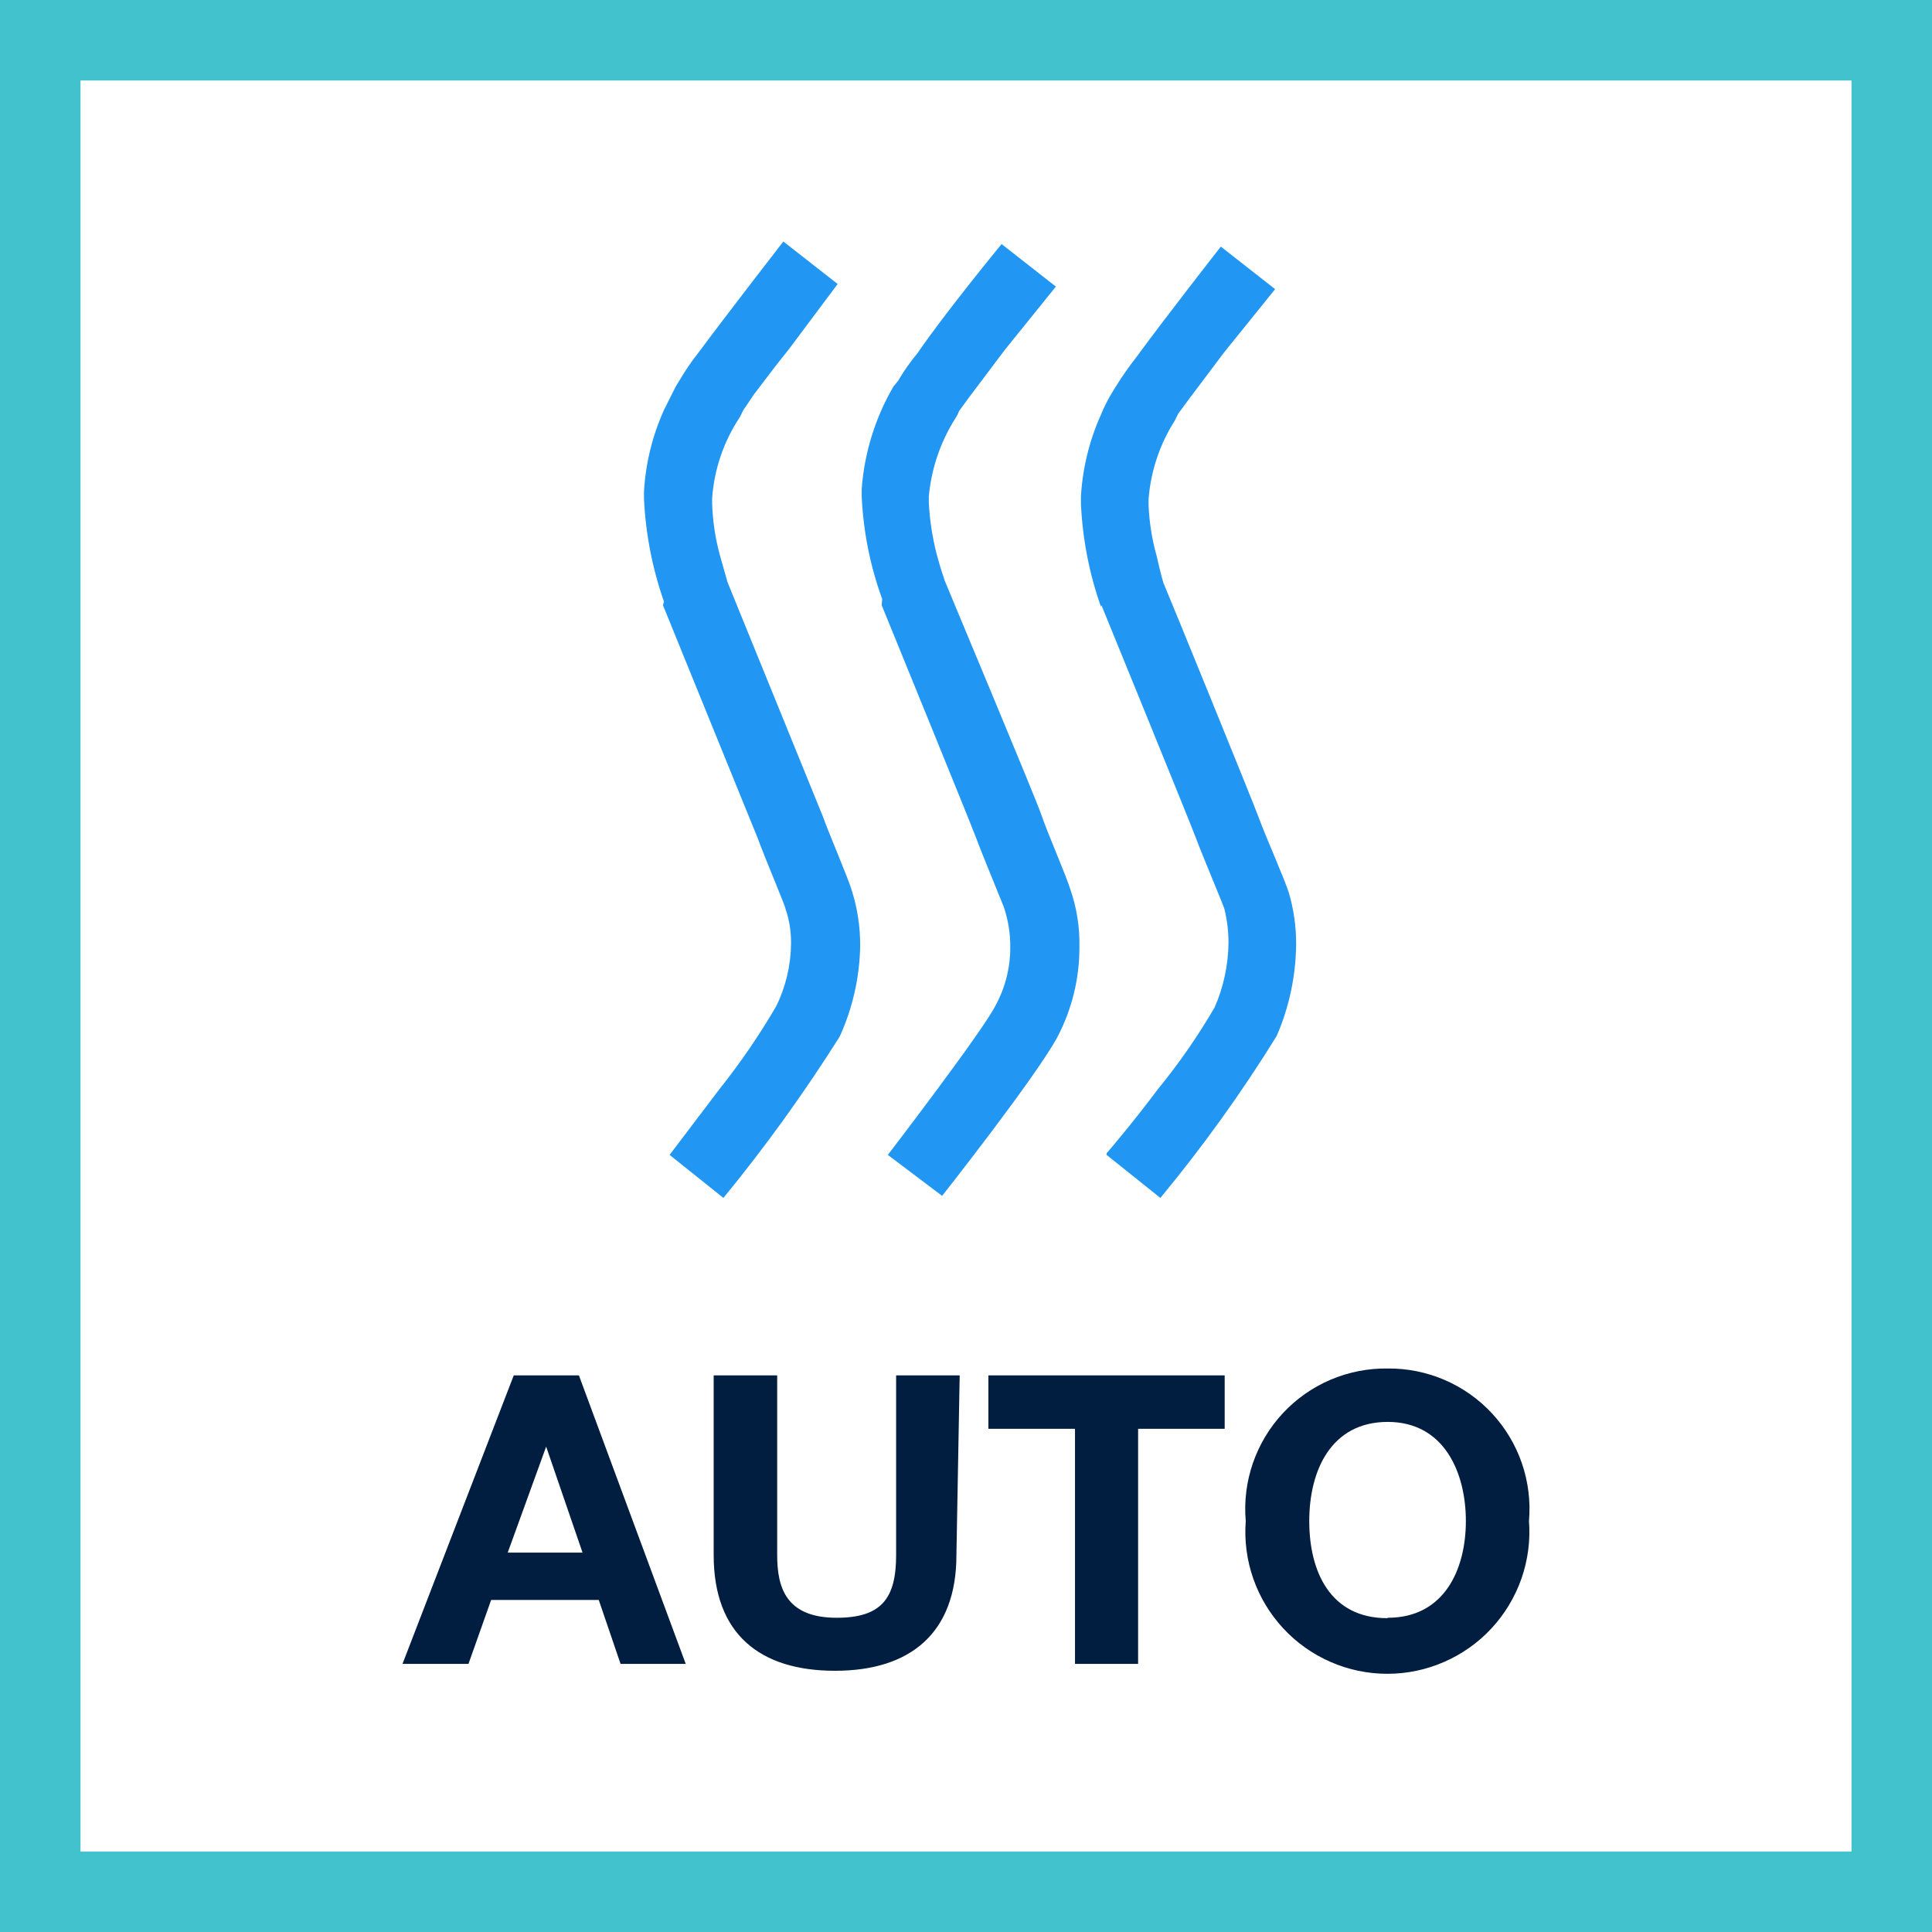
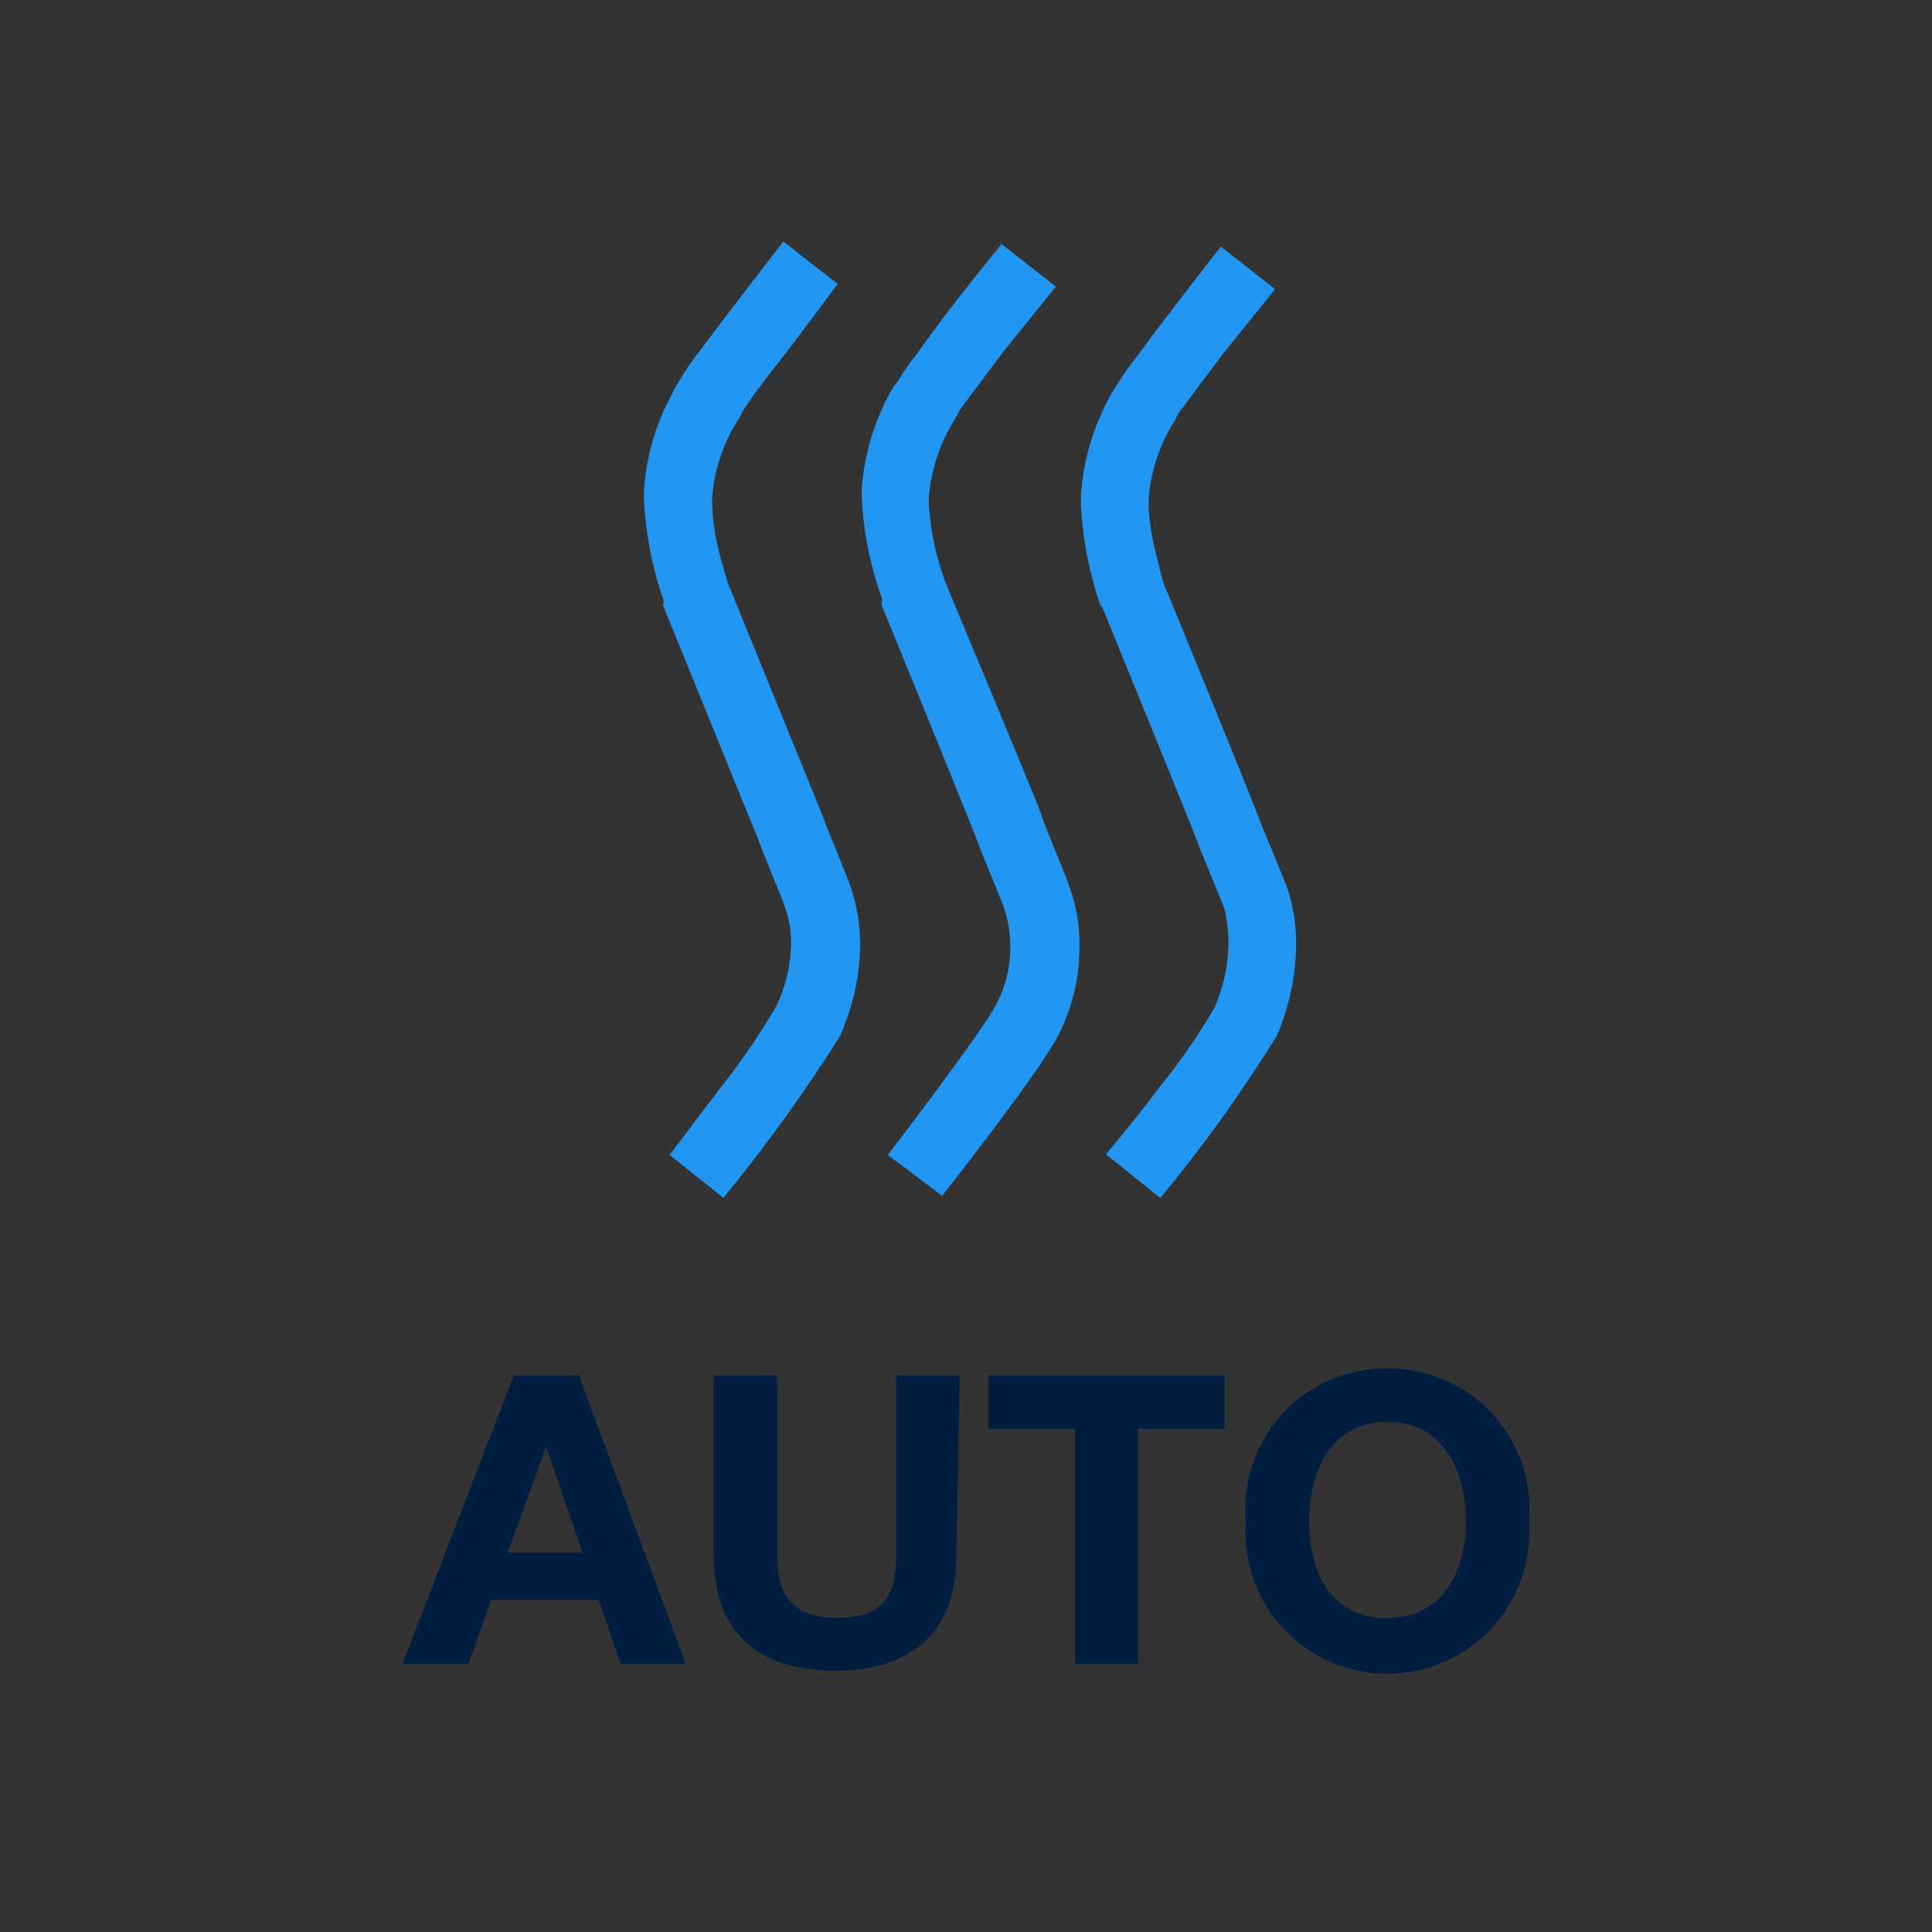
<svg xmlns="http://www.w3.org/2000/svg" width="48" height="48" viewBox="0 0 48 48" fill="none">
  <rect x="0" y="0" width="48" height="48" fill="#333333" stroke="none" />
-   <path d="M1 1H47V47H1V1Z" fill="white" stroke="#41C2CC" stroke-width="2" />
  <path d="M16.471 15.036L18.826 20.827C18.991 21.285 19.526 22.546 19.513 22.571C19.611 22.853 19.658 23.15 19.653 23.449C19.647 23.988 19.521 24.518 19.284 25.002C18.863 25.722 18.391 26.411 17.871 27.064L16.636 28.693L17.973 29.762C19.018 28.487 19.983 27.148 20.862 25.753C21.186 25.041 21.36 24.27 21.371 23.487C21.372 23.03 21.304 22.575 21.167 22.138C21.066 21.794 20.595 20.713 20.442 20.28L18.075 14.464L17.884 13.789C17.771 13.374 17.707 12.947 17.693 12.516V12.376C17.744 11.658 17.981 10.965 18.38 10.366C18.38 10.366 18.38 10.366 18.469 10.187L18.736 9.793C18.978 9.475 19.284 9.067 19.602 8.673L20.811 7.056L19.462 6C19.462 6 18.1 7.756 17.362 8.749C17.189 8.967 17.032 9.197 16.891 9.436L16.789 9.602L16.496 10.187C16.208 10.826 16.04 11.512 16 12.211V12.402C16.042 13.27 16.209 14.127 16.496 14.947L16.471 15.036Z" fill="#2196F3" />
  <path d="M21.905 15.036C21.905 15.036 24.12 20.458 24.26 20.84C24.4 21.222 24.96 22.571 24.947 22.558C25.05 22.87 25.102 23.197 25.1 23.525C25.103 24.027 24.981 24.521 24.744 24.963C24.451 25.574 22.058 28.693 22.058 28.693L23.407 29.711C23.407 29.711 25.736 26.758 26.271 25.765C26.633 25.074 26.821 24.305 26.818 23.525C26.828 23.036 26.751 22.549 26.589 22.087C26.5 21.782 26.016 20.674 25.876 20.254C25.736 19.834 23.471 14.438 23.471 14.425C23.471 14.413 23.369 14.145 23.267 13.751C23.161 13.334 23.097 12.908 23.076 12.478V12.338C23.138 11.645 23.365 10.977 23.738 10.391C23.775 10.335 23.805 10.275 23.827 10.213L24.107 9.831L24.96 8.698L26.233 7.12L24.884 6.064C24.884 6.064 23.471 7.782 22.796 8.774C22.616 8.99 22.454 9.219 22.313 9.462L22.198 9.602C21.745 10.379 21.475 11.25 21.409 12.147V12.338C21.449 13.207 21.62 14.066 21.918 14.883" fill="#2196F3" />
  <path d="M27.365 15.036C27.365 15.036 29.58 20.458 29.72 20.84C29.86 21.222 30.42 22.546 30.42 22.584C30.488 22.858 30.522 23.14 30.522 23.424C30.515 23.976 30.399 24.521 30.178 25.027C29.762 25.742 29.289 26.423 28.765 27.064C28.129 27.916 27.493 28.654 27.493 28.654V28.693L28.829 29.762C29.883 28.489 30.849 27.145 31.718 25.74C32.03 25.021 32.194 24.246 32.202 23.462C32.204 23.031 32.144 22.602 32.024 22.189C31.922 21.858 31.438 20.764 31.285 20.344C31.133 19.924 28.931 14.527 28.918 14.514C28.905 14.502 28.829 14.222 28.74 13.827C28.623 13.412 28.554 12.985 28.536 12.555V12.402C28.589 11.709 28.812 11.04 29.185 10.454L29.274 10.276L29.555 9.895L30.407 8.762L31.68 7.184L30.331 6.127C30.331 6.127 28.956 7.884 28.231 8.876C28.058 9.097 27.896 9.326 27.747 9.564L27.645 9.729C27.532 9.912 27.434 10.103 27.353 10.302C27.066 10.941 26.898 11.626 26.856 12.325V12.529C26.897 13.397 27.064 14.255 27.353 15.075" fill="#2196F3" />
  <path fill-rule="evenodd" clip-rule="evenodd" d="M34.474 34C34.959 33.995 35.44 34.091 35.886 34.282C36.334 34.474 36.737 34.758 37.068 35.115C37.4 35.472 37.653 35.895 37.811 36.355C37.969 36.816 38.029 37.305 37.987 37.79C38.024 38.275 37.96 38.761 37.8 39.22C37.639 39.679 37.386 40.099 37.056 40.456C36.726 40.812 36.325 41.096 35.88 41.29C35.435 41.485 34.954 41.585 34.468 41.585C33.983 41.585 33.502 41.485 33.057 41.29C32.612 41.096 32.211 40.812 31.881 40.456C31.551 40.099 31.297 39.679 31.137 39.22C30.977 38.761 30.913 38.275 30.95 37.79C30.908 37.304 30.968 36.814 31.127 36.353C31.286 35.892 31.54 35.468 31.872 35.111C32.205 34.754 32.608 34.471 33.057 34.279C33.505 34.089 33.988 33.993 34.474 34ZM36.419 37.79C36.419 38.987 35.886 40.193 34.478 40.193L34.468 40.203C33.051 40.203 32.528 39.047 32.528 37.79C32.528 36.534 33.071 35.327 34.478 35.327C35.886 35.327 36.419 36.594 36.419 37.79ZM14.383 34.171H12.764L10 41.339H11.639L12.202 39.751H14.876L15.418 41.339H17.037L14.383 34.171ZM14.473 38.574H12.614L13.569 35.941L14.473 38.574ZM20.746 41.51C22.616 41.51 23.762 40.575 23.762 38.635L23.843 34.171H22.264V38.635C22.264 39.71 21.902 40.193 20.787 40.193C19.51 40.193 19.309 39.419 19.309 38.635V34.171H17.731V38.635C17.731 40.595 18.877 41.51 20.746 41.51ZM26.708 35.498H24.556V34.171H30.427V35.498H28.276V41.339H26.708V35.498Z" fill="#011E41" />
</svg>